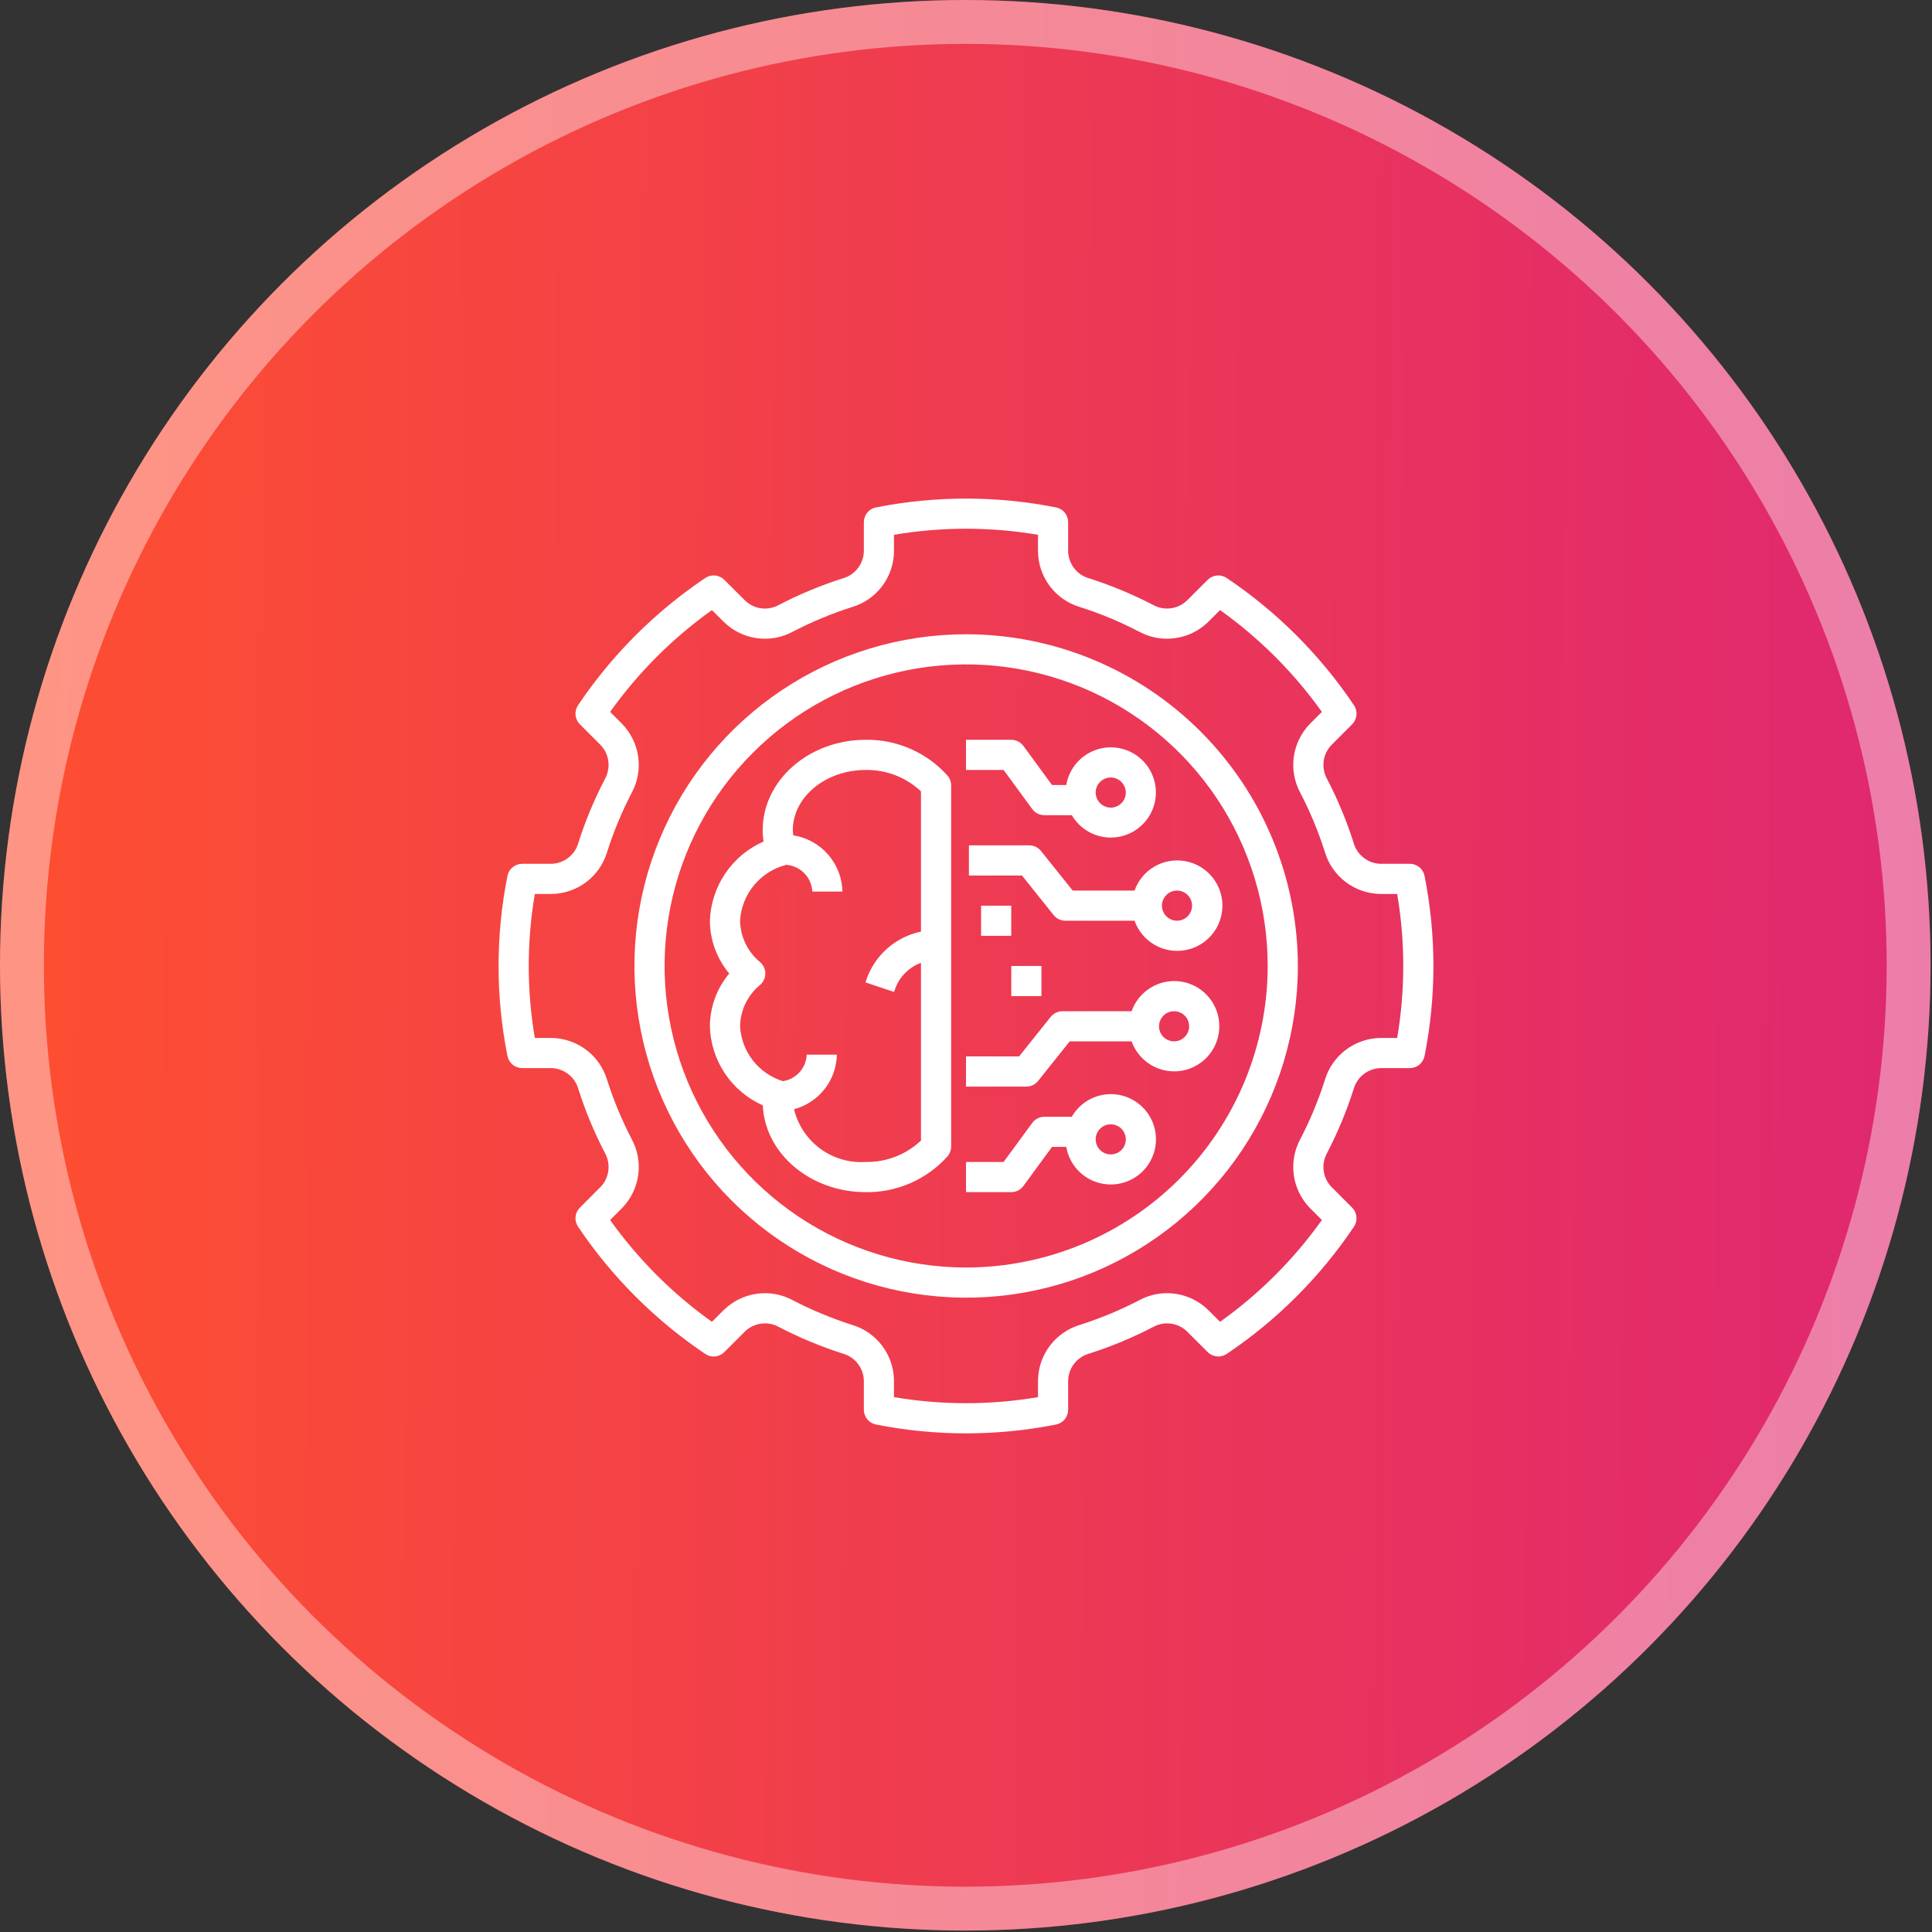
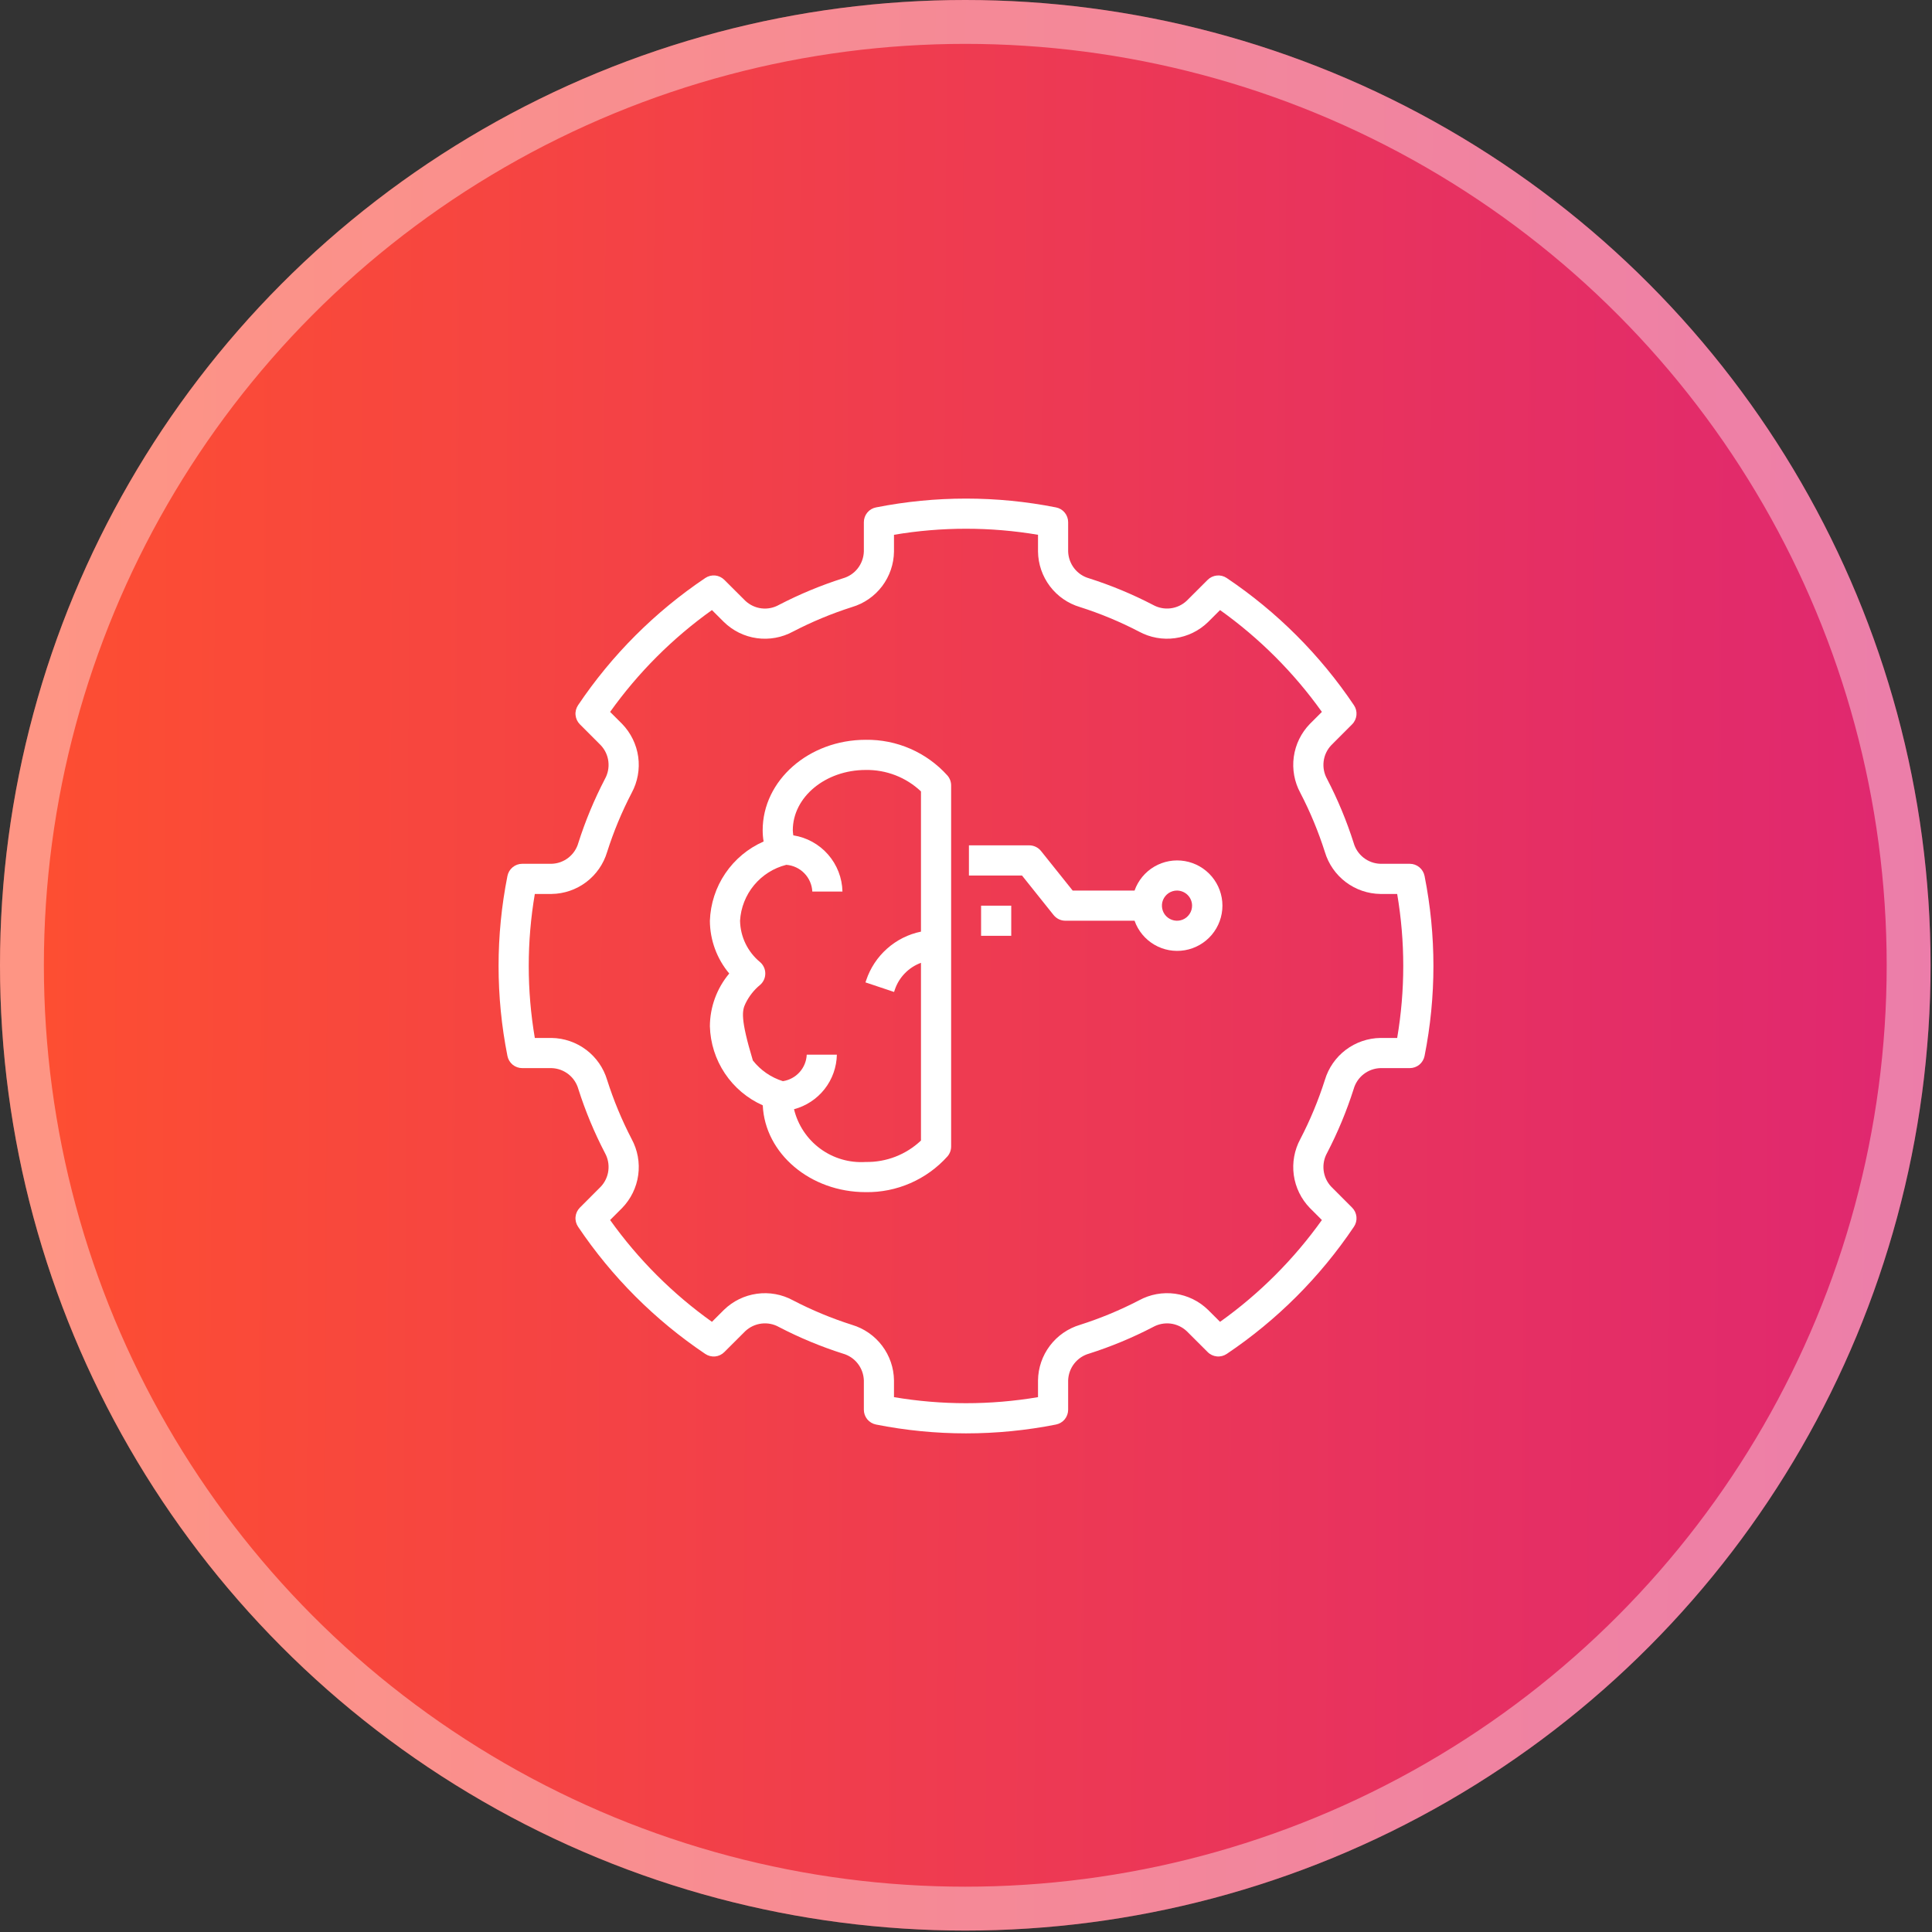
<svg xmlns="http://www.w3.org/2000/svg" width="62" height="62" viewBox="0 0 62 62" fill="none">
  <rect x="0" y="0" width="62" height="62" fill="#333333" stroke="none" />
  <circle cx="30.977" cy="30.977" r="30.977" fill="url(#paint0_linear_1499_6868)" />
  <circle cx="30.977" cy="30.977" r="30.273" stroke="white" stroke-opacity="0.4" stroke-width="1.408" />
-   <path d="M27.781 23.741C25.958 23.741 24.475 25.043 24.475 26.644C24.475 26.765 24.485 26.886 24.505 27.005C24.007 27.223 23.581 27.578 23.276 28.028C22.971 28.477 22.8 29.004 22.781 29.548C22.784 30.167 23.004 30.767 23.402 31.241C23.004 31.716 22.784 32.315 22.781 32.935C22.796 33.474 22.962 33.999 23.263 34.448C23.563 34.897 23.984 35.252 24.478 35.471C24.548 37.018 26.003 38.257 27.781 38.257C28.275 38.265 28.765 38.166 29.217 37.968C29.67 37.77 30.075 37.478 30.405 37.11C30.481 37.022 30.523 36.909 30.523 36.792V25.206C30.523 25.089 30.481 24.977 30.405 24.888C30.075 24.521 29.67 24.228 29.217 24.03C28.765 23.832 28.275 23.734 27.781 23.741ZM27.781 37.289C27.26 37.323 26.743 37.172 26.322 36.862C25.901 36.552 25.604 36.104 25.481 35.596C25.869 35.493 26.213 35.266 26.462 34.95C26.71 34.634 26.848 34.246 26.856 33.845H25.889C25.88 34.053 25.799 34.252 25.659 34.407C25.52 34.562 25.33 34.664 25.124 34.696C24.743 34.577 24.406 34.345 24.16 34.031C23.915 33.716 23.771 33.333 23.749 32.935C23.754 32.68 23.814 32.429 23.925 32.2C24.037 31.97 24.196 31.768 24.393 31.606C24.446 31.561 24.487 31.504 24.516 31.442C24.545 31.379 24.559 31.31 24.559 31.241C24.559 31.172 24.545 31.104 24.516 31.041C24.487 30.978 24.446 30.922 24.393 30.876C24.196 30.715 24.037 30.512 23.925 30.283C23.814 30.053 23.754 29.802 23.749 29.548C23.773 29.131 23.93 28.732 24.195 28.41C24.461 28.088 24.822 27.858 25.227 27.755L25.231 27.753C25.451 27.769 25.658 27.866 25.812 28.024C25.966 28.182 26.057 28.391 26.068 28.611H27.035C27.026 28.174 26.863 27.753 26.574 27.423C26.286 27.093 25.891 26.875 25.458 26.807C25.45 26.753 25.444 26.699 25.442 26.644C25.442 25.577 26.492 24.709 27.781 24.709C28.44 24.698 29.077 24.945 29.555 25.397V29.897C29.151 29.98 28.776 30.168 28.468 30.442C28.159 30.716 27.928 31.066 27.797 31.457L27.774 31.526L28.692 31.833L28.715 31.763C28.781 31.565 28.891 31.385 29.037 31.235C29.182 31.085 29.36 30.97 29.555 30.898V36.601C29.077 37.054 28.44 37.301 27.781 37.289Z" fill="white" />
-   <path d="M33.126 25.963C33.171 26.024 33.23 26.074 33.297 26.108C33.365 26.142 33.44 26.16 33.516 26.16H34.395C34.567 26.454 34.837 26.679 35.158 26.794C35.478 26.909 35.829 26.907 36.149 26.788C36.468 26.67 36.736 26.443 36.904 26.147C37.073 25.851 37.132 25.505 37.07 25.169C37.009 24.834 36.831 24.532 36.569 24.315C36.306 24.098 35.975 23.98 35.634 23.983C35.294 23.985 34.965 24.108 34.706 24.329C34.447 24.551 34.274 24.856 34.218 25.192H33.761L32.842 23.938C32.797 23.877 32.738 23.827 32.67 23.793C32.602 23.759 32.528 23.741 32.452 23.741H31V24.709H32.206L33.126 25.963ZM35.645 24.95C35.741 24.95 35.834 24.979 35.914 25.032C35.993 25.085 36.055 25.161 36.092 25.249C36.129 25.337 36.138 25.435 36.12 25.529C36.101 25.622 36.055 25.709 35.987 25.776C35.919 25.844 35.833 25.89 35.739 25.909C35.645 25.927 35.548 25.918 35.46 25.881C35.371 25.845 35.296 25.783 35.243 25.703C35.19 25.623 35.161 25.53 35.161 25.434C35.161 25.306 35.212 25.183 35.303 25.092C35.394 25.002 35.517 24.951 35.645 24.95Z" fill="white" />
+   <path d="M27.781 23.741C25.958 23.741 24.475 25.043 24.475 26.644C24.475 26.765 24.485 26.886 24.505 27.005C24.007 27.223 23.581 27.578 23.276 28.028C22.971 28.477 22.8 29.004 22.781 29.548C22.784 30.167 23.004 30.767 23.402 31.241C23.004 31.716 22.784 32.315 22.781 32.935C22.796 33.474 22.962 33.999 23.263 34.448C23.563 34.897 23.984 35.252 24.478 35.471C24.548 37.018 26.003 38.257 27.781 38.257C28.275 38.265 28.765 38.166 29.217 37.968C29.67 37.77 30.075 37.478 30.405 37.11C30.481 37.022 30.523 36.909 30.523 36.792V25.206C30.523 25.089 30.481 24.977 30.405 24.888C30.075 24.521 29.67 24.228 29.217 24.03C28.765 23.832 28.275 23.734 27.781 23.741ZM27.781 37.289C27.26 37.323 26.743 37.172 26.322 36.862C25.901 36.552 25.604 36.104 25.481 35.596C25.869 35.493 26.213 35.266 26.462 34.95C26.71 34.634 26.848 34.246 26.856 33.845H25.889C25.88 34.053 25.799 34.252 25.659 34.407C25.52 34.562 25.33 34.664 25.124 34.696C24.743 34.577 24.406 34.345 24.16 34.031C23.754 32.68 23.814 32.429 23.925 32.2C24.037 31.97 24.196 31.768 24.393 31.606C24.446 31.561 24.487 31.504 24.516 31.442C24.545 31.379 24.559 31.31 24.559 31.241C24.559 31.172 24.545 31.104 24.516 31.041C24.487 30.978 24.446 30.922 24.393 30.876C24.196 30.715 24.037 30.512 23.925 30.283C23.814 30.053 23.754 29.802 23.749 29.548C23.773 29.131 23.93 28.732 24.195 28.41C24.461 28.088 24.822 27.858 25.227 27.755L25.231 27.753C25.451 27.769 25.658 27.866 25.812 28.024C25.966 28.182 26.057 28.391 26.068 28.611H27.035C27.026 28.174 26.863 27.753 26.574 27.423C26.286 27.093 25.891 26.875 25.458 26.807C25.45 26.753 25.444 26.699 25.442 26.644C25.442 25.577 26.492 24.709 27.781 24.709C28.44 24.698 29.077 24.945 29.555 25.397V29.897C29.151 29.98 28.776 30.168 28.468 30.442C28.159 30.716 27.928 31.066 27.797 31.457L27.774 31.526L28.692 31.833L28.715 31.763C28.781 31.565 28.891 31.385 29.037 31.235C29.182 31.085 29.36 30.97 29.555 30.898V36.601C29.077 37.054 28.44 37.301 27.781 37.289Z" fill="white" />
  <path d="M36.409 28.579H34.423L33.407 27.309C33.362 27.253 33.304 27.207 33.239 27.176C33.173 27.144 33.102 27.128 33.029 27.128H31.094V28.096H32.797L33.812 29.366C33.858 29.422 33.915 29.468 33.981 29.5C34.046 29.531 34.118 29.547 34.19 29.547H36.409C36.523 29.87 36.747 30.142 37.043 30.316C37.338 30.489 37.685 30.552 38.023 30.494C38.36 30.436 38.666 30.261 38.887 29.999C39.108 29.737 39.229 29.406 39.229 29.063C39.229 28.721 39.108 28.39 38.887 28.128C38.666 27.866 38.36 27.691 38.023 27.633C37.685 27.575 37.338 27.638 37.043 27.811C36.747 27.985 36.523 28.257 36.409 28.579ZM38.255 29.063C38.255 29.159 38.227 29.253 38.173 29.332C38.12 29.412 38.045 29.474 37.956 29.511C37.868 29.547 37.77 29.557 37.677 29.538C37.583 29.519 37.497 29.473 37.429 29.406C37.361 29.338 37.315 29.252 37.297 29.158C37.278 29.064 37.287 28.967 37.324 28.878C37.361 28.79 37.423 28.714 37.502 28.661C37.582 28.608 37.675 28.579 37.771 28.579C37.899 28.58 38.022 28.631 38.113 28.721C38.204 28.812 38.255 28.935 38.255 29.063Z" fill="white" />
-   <path d="M35.645 35.112C35.391 35.113 35.142 35.18 34.923 35.307C34.704 35.435 34.522 35.618 34.395 35.838H33.516C33.44 35.838 33.365 35.855 33.297 35.89C33.23 35.924 33.171 35.974 33.126 36.035L32.206 37.289H31V38.257H32.452C32.528 38.257 32.602 38.239 32.67 38.205C32.738 38.17 32.797 38.121 32.842 38.059L33.761 36.805H34.218C34.264 37.078 34.388 37.331 34.573 37.536C34.759 37.741 35 37.888 35.266 37.96C35.533 38.033 35.815 38.028 36.079 37.945C36.343 37.863 36.577 37.707 36.755 37.496C36.934 37.284 37.047 37.026 37.084 36.753C37.12 36.479 37.078 36.2 36.961 35.949C36.844 35.699 36.658 35.487 36.425 35.339C36.192 35.19 35.921 35.111 35.645 35.112ZM35.645 37.047C35.549 37.047 35.456 37.019 35.376 36.966C35.297 36.913 35.235 36.837 35.198 36.749C35.161 36.66 35.152 36.563 35.17 36.469C35.189 36.375 35.235 36.289 35.303 36.221C35.37 36.154 35.457 36.108 35.551 36.089C35.644 36.07 35.742 36.08 35.83 36.116C35.919 36.153 35.994 36.215 36.047 36.295C36.1 36.374 36.129 36.468 36.129 36.563C36.129 36.692 36.078 36.815 35.987 36.906C35.896 36.996 35.773 37.047 35.645 37.047Z" fill="white" />
-   <path d="M37.677 31.483C37.378 31.484 37.087 31.577 36.843 31.751C36.599 31.924 36.414 32.168 36.315 32.451H34.097C34.024 32.451 33.953 32.467 33.887 32.498C33.822 32.53 33.764 32.575 33.719 32.632L32.703 33.902H31V34.87H32.935C33.008 34.87 33.08 34.854 33.145 34.822C33.211 34.791 33.268 34.745 33.313 34.689L34.329 33.418H36.315C36.404 33.669 36.56 33.889 36.767 34.057C36.973 34.224 37.221 34.332 37.484 34.368C37.747 34.404 38.015 34.367 38.259 34.26C38.502 34.154 38.712 33.983 38.865 33.766C39.018 33.549 39.108 33.294 39.126 33.029C39.143 32.764 39.088 32.499 38.965 32.263C38.843 32.028 38.658 31.83 38.431 31.693C38.204 31.555 37.943 31.482 37.677 31.483ZM37.677 33.418C37.582 33.418 37.488 33.39 37.408 33.337C37.329 33.284 37.267 33.208 37.23 33.12C37.194 33.031 37.184 32.934 37.203 32.84C37.221 32.746 37.267 32.66 37.335 32.592C37.403 32.525 37.489 32.479 37.583 32.46C37.677 32.441 37.774 32.451 37.862 32.487C37.951 32.524 38.026 32.586 38.08 32.666C38.133 32.745 38.161 32.839 38.161 32.934C38.161 33.063 38.11 33.186 38.019 33.277C37.929 33.367 37.806 33.418 37.677 33.418Z" fill="white" />
  <path d="M45.241 27.72H44.298C44.102 27.714 43.914 27.646 43.759 27.525C43.605 27.404 43.493 27.238 43.44 27.049C43.215 26.343 42.93 25.657 42.588 24.999C42.492 24.828 42.453 24.63 42.477 24.435C42.5 24.24 42.586 24.058 42.721 23.915L43.391 23.244C43.47 23.165 43.519 23.06 43.53 22.948C43.541 22.837 43.513 22.725 43.45 22.632C42.366 21.019 40.98 19.633 39.367 18.549C39.274 18.486 39.162 18.458 39.05 18.469C38.939 18.48 38.834 18.529 38.755 18.608L38.084 19.278C37.941 19.413 37.759 19.498 37.564 19.522C37.369 19.546 37.172 19.507 37 19.411C36.342 19.069 35.656 18.784 34.95 18.559C34.761 18.506 34.594 18.394 34.474 18.24C34.353 18.085 34.285 17.896 34.278 17.7V16.758C34.278 16.645 34.239 16.537 34.168 16.45C34.097 16.363 33.997 16.304 33.887 16.283C31.981 15.906 30.019 15.906 28.113 16.283C28.003 16.304 27.903 16.363 27.832 16.45C27.761 16.537 27.722 16.645 27.722 16.758V17.7C27.715 17.896 27.647 18.085 27.526 18.24C27.406 18.394 27.239 18.506 27.05 18.559C26.344 18.784 25.658 19.069 25 19.41C24.829 19.507 24.631 19.547 24.436 19.523C24.241 19.499 24.059 19.413 23.916 19.278L23.245 18.608C23.166 18.529 23.061 18.479 22.95 18.468C22.838 18.458 22.726 18.486 22.633 18.549C21.02 19.633 19.634 21.019 18.55 22.632C18.488 22.725 18.459 22.837 18.47 22.948C18.481 23.06 18.53 23.165 18.609 23.244L19.279 23.915C19.414 24.058 19.5 24.24 19.523 24.435C19.547 24.63 19.508 24.827 19.412 24.999C19.07 25.657 18.785 26.342 18.56 27.049C18.507 27.238 18.395 27.404 18.241 27.525C18.086 27.646 17.898 27.714 17.702 27.72H16.759C16.647 27.72 16.538 27.759 16.451 27.831C16.365 27.902 16.305 28.002 16.284 28.112C15.905 30.018 15.905 31.98 16.284 33.886C16.305 33.996 16.365 34.095 16.451 34.167C16.538 34.238 16.647 34.277 16.759 34.277H17.702C17.898 34.283 18.086 34.352 18.241 34.472C18.395 34.593 18.507 34.76 18.56 34.949C18.785 35.655 19.07 36.341 19.412 36.998C19.508 37.17 19.547 37.367 19.523 37.562C19.5 37.758 19.414 37.94 19.279 38.083L18.609 38.754C18.53 38.833 18.481 38.937 18.47 39.049C18.459 39.161 18.488 39.273 18.55 39.366C19.634 40.979 21.02 42.365 22.633 43.449C22.726 43.512 22.838 43.54 22.95 43.53C23.062 43.519 23.166 43.469 23.245 43.389L23.916 42.719C24.059 42.585 24.241 42.499 24.436 42.475C24.631 42.451 24.829 42.49 25 42.587C25.658 42.929 26.344 43.214 27.05 43.439C27.239 43.492 27.406 43.604 27.526 43.758C27.647 43.913 27.715 44.101 27.722 44.297V45.24C27.722 45.352 27.761 45.461 27.832 45.548C27.903 45.634 28.003 45.693 28.113 45.715C30.019 46.093 31.981 46.093 33.887 45.715C33.997 45.693 34.097 45.634 34.168 45.548C34.239 45.461 34.278 45.352 34.278 45.24V44.297C34.285 44.101 34.353 43.912 34.474 43.758C34.594 43.604 34.761 43.492 34.95 43.439C35.656 43.214 36.342 42.929 37 42.587C37.171 42.491 37.369 42.452 37.564 42.475C37.759 42.499 37.941 42.585 38.084 42.719L38.755 43.389C38.834 43.469 38.938 43.518 39.05 43.529C39.162 43.54 39.274 43.511 39.367 43.449C40.98 42.365 42.366 40.979 43.45 39.366C43.513 39.273 43.541 39.161 43.53 39.049C43.519 38.937 43.47 38.833 43.391 38.754L42.721 38.083C42.586 37.94 42.501 37.758 42.477 37.563C42.453 37.368 42.492 37.17 42.588 36.999C42.93 36.341 43.215 35.655 43.44 34.949C43.493 34.76 43.605 34.593 43.759 34.472C43.914 34.352 44.102 34.283 44.298 34.277H45.241C45.353 34.277 45.462 34.238 45.549 34.167C45.635 34.095 45.694 33.996 45.716 33.886C46.095 31.98 46.095 30.018 45.716 28.112C45.694 28.002 45.635 27.902 45.549 27.831C45.462 27.759 45.353 27.72 45.241 27.72ZM44.837 33.309H44.298C43.897 33.315 43.508 33.449 43.187 33.691C42.867 33.933 42.632 34.271 42.517 34.656C42.309 35.309 42.046 35.944 41.729 36.553C41.538 36.906 41.464 37.312 41.519 37.71C41.575 38.109 41.756 38.479 42.036 38.767L42.421 39.152C41.52 40.414 40.416 41.519 39.153 42.419L38.768 42.035C38.48 41.754 38.11 41.573 37.711 41.517C37.313 41.462 36.907 41.536 36.553 41.729C35.945 42.045 35.31 42.308 34.657 42.516C34.272 42.631 33.934 42.866 33.692 43.186C33.45 43.506 33.316 43.896 33.311 44.297V44.836C31.781 45.095 30.219 45.095 28.689 44.836V44.297C28.684 43.896 28.55 43.506 28.308 43.186C28.066 42.866 27.728 42.631 27.343 42.516C26.689 42.308 26.055 42.045 25.446 41.728C25.093 41.536 24.687 41.462 24.288 41.518C23.89 41.573 23.52 41.754 23.232 42.035L22.847 42.419C21.584 41.519 20.48 40.414 19.579 39.152L19.964 38.767C20.244 38.479 20.426 38.108 20.481 37.71C20.536 37.311 20.462 36.906 20.27 36.552C19.954 35.944 19.691 35.309 19.483 34.656C19.368 34.271 19.133 33.933 18.813 33.691C18.492 33.449 18.103 33.315 17.702 33.309H17.163C16.903 31.78 16.903 30.218 17.163 28.688H17.702C18.103 28.683 18.492 28.549 18.813 28.307C19.133 28.065 19.368 27.727 19.483 27.342C19.691 26.688 19.954 26.054 20.271 25.445C20.462 25.091 20.536 24.686 20.481 24.287C20.425 23.889 20.244 23.519 19.964 23.23L19.579 22.846C20.48 21.583 21.584 20.479 22.847 19.578L23.232 19.962C23.52 20.243 23.89 20.425 24.289 20.48C24.687 20.535 25.093 20.461 25.447 20.269C26.055 19.953 26.69 19.689 27.343 19.481C27.728 19.367 28.066 19.132 28.308 18.812C28.55 18.491 28.684 18.102 28.689 17.7V17.162C30.219 16.903 31.781 16.903 33.311 17.162V17.7C33.316 18.102 33.45 18.491 33.692 18.812C33.934 19.132 34.272 19.367 34.657 19.481C35.311 19.689 35.945 19.953 36.554 20.27C36.907 20.461 37.313 20.535 37.711 20.479C38.11 20.424 38.48 20.243 38.768 19.962L39.153 19.578C40.416 20.479 41.52 21.583 42.421 22.846L42.036 23.23C41.756 23.519 41.574 23.889 41.519 24.288C41.464 24.686 41.538 25.092 41.73 25.446C42.046 26.054 42.309 26.689 42.517 27.342C42.632 27.727 42.867 28.065 43.187 28.307C43.508 28.549 43.897 28.683 44.298 28.688H44.837C45.097 30.218 45.097 31.78 44.837 33.309Z" fill="white" />
-   <path d="M31.005 20.354C28.899 20.354 26.841 20.978 25.09 22.148C23.34 23.317 21.975 24.98 21.17 26.925C20.364 28.87 20.153 31.011 20.564 33.075C20.975 35.14 21.988 37.037 23.477 38.526C24.966 40.015 26.863 41.029 28.928 41.439C30.993 41.85 33.133 41.639 35.078 40.834C37.023 40.028 38.686 38.663 39.856 36.913C41.025 35.162 41.65 33.104 41.65 30.999C41.647 28.176 40.524 25.471 38.528 23.475C36.533 21.479 33.827 20.357 31.005 20.354ZM31.005 40.676C29.09 40.676 27.22 40.108 25.628 39.045C24.037 37.982 22.796 36.47 22.064 34.702C21.331 32.934 21.14 30.988 21.513 29.111C21.887 27.233 22.808 25.509 24.162 24.156C25.515 22.802 27.239 21.881 29.117 21.507C30.994 21.134 32.94 21.325 34.708 22.058C36.476 22.79 37.988 24.031 39.051 25.622C40.114 27.214 40.682 29.085 40.682 30.999C40.679 33.564 39.659 36.024 37.844 37.839C36.03 39.653 33.57 40.673 31.005 40.676Z" fill="white" />
  <path d="M32.452 29.064H31.484V30.031H32.452V29.064Z" fill="white" />
-   <path d="M33.421 30.999H32.453V31.967H33.421V30.999Z" fill="white" />
  <defs>
    <linearGradient id="paint0_linear_1499_6868" x1="62.156" y1="37.792" x2="1.334" y2="37.451" gradientUnits="userSpaceOnUse">
      <stop stop-color="#DF2771" />
      <stop offset="1" stop-color="#FD4E32" />
    </linearGradient>
  </defs>
</svg>